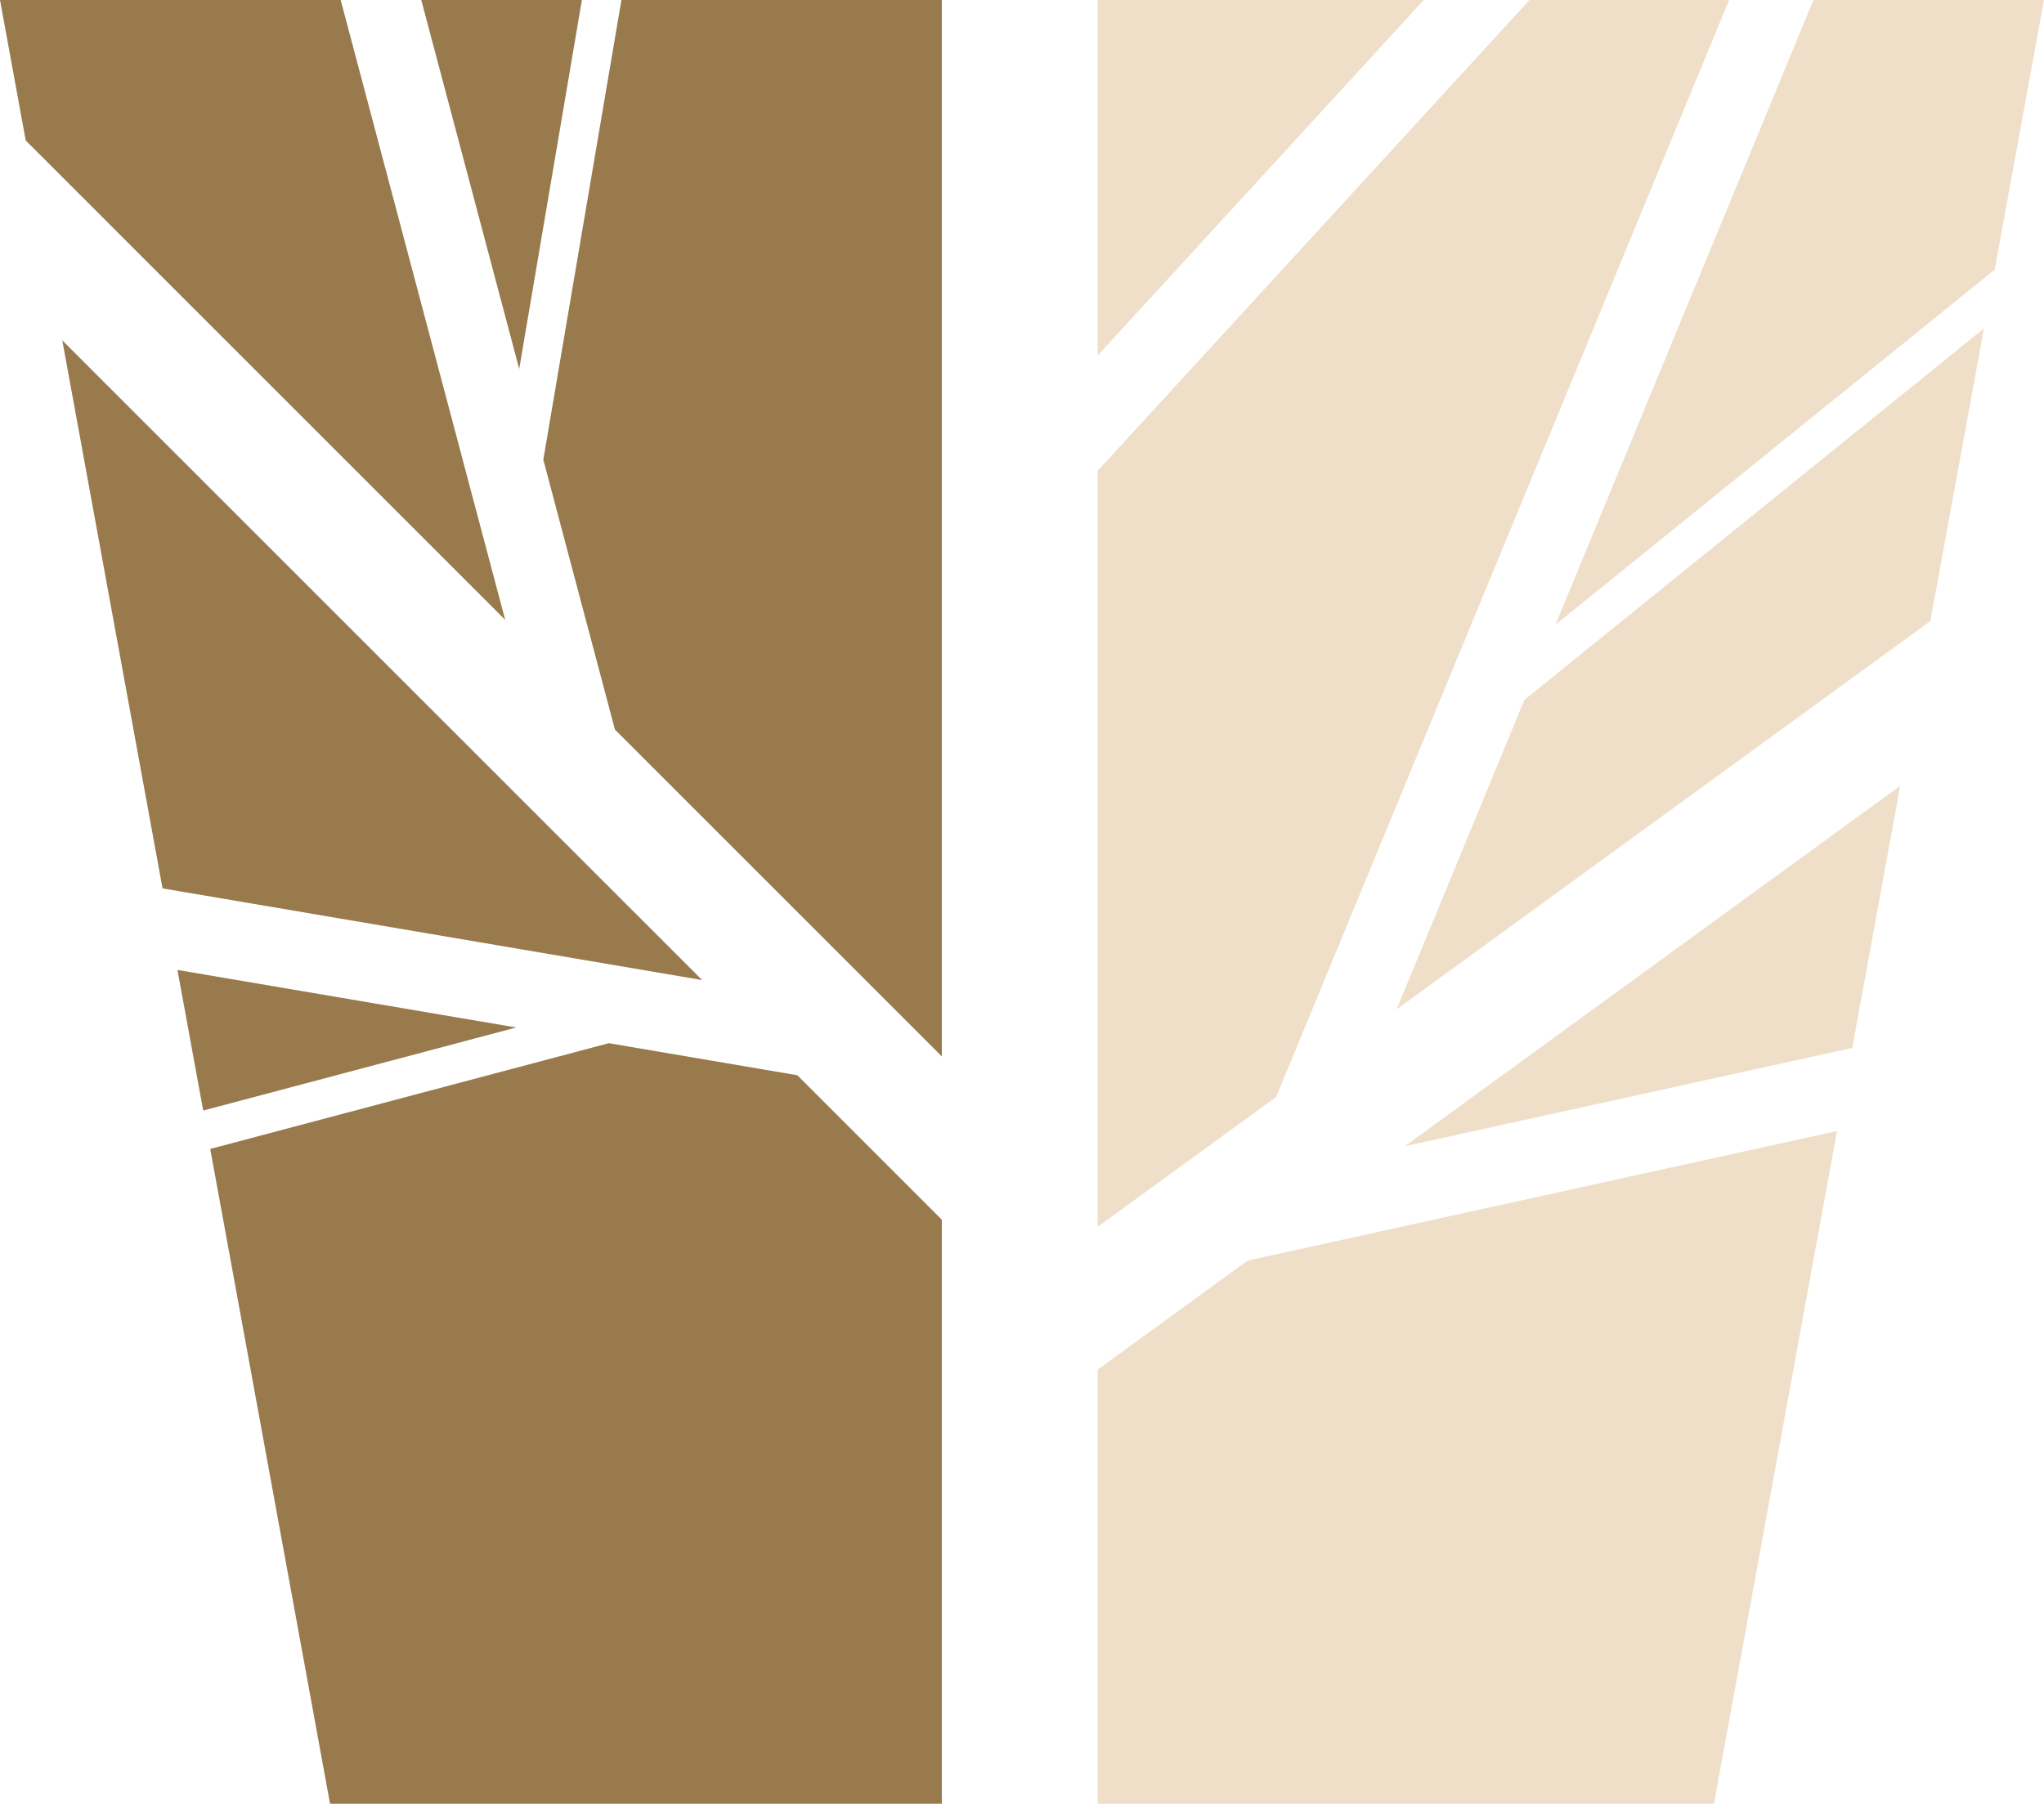
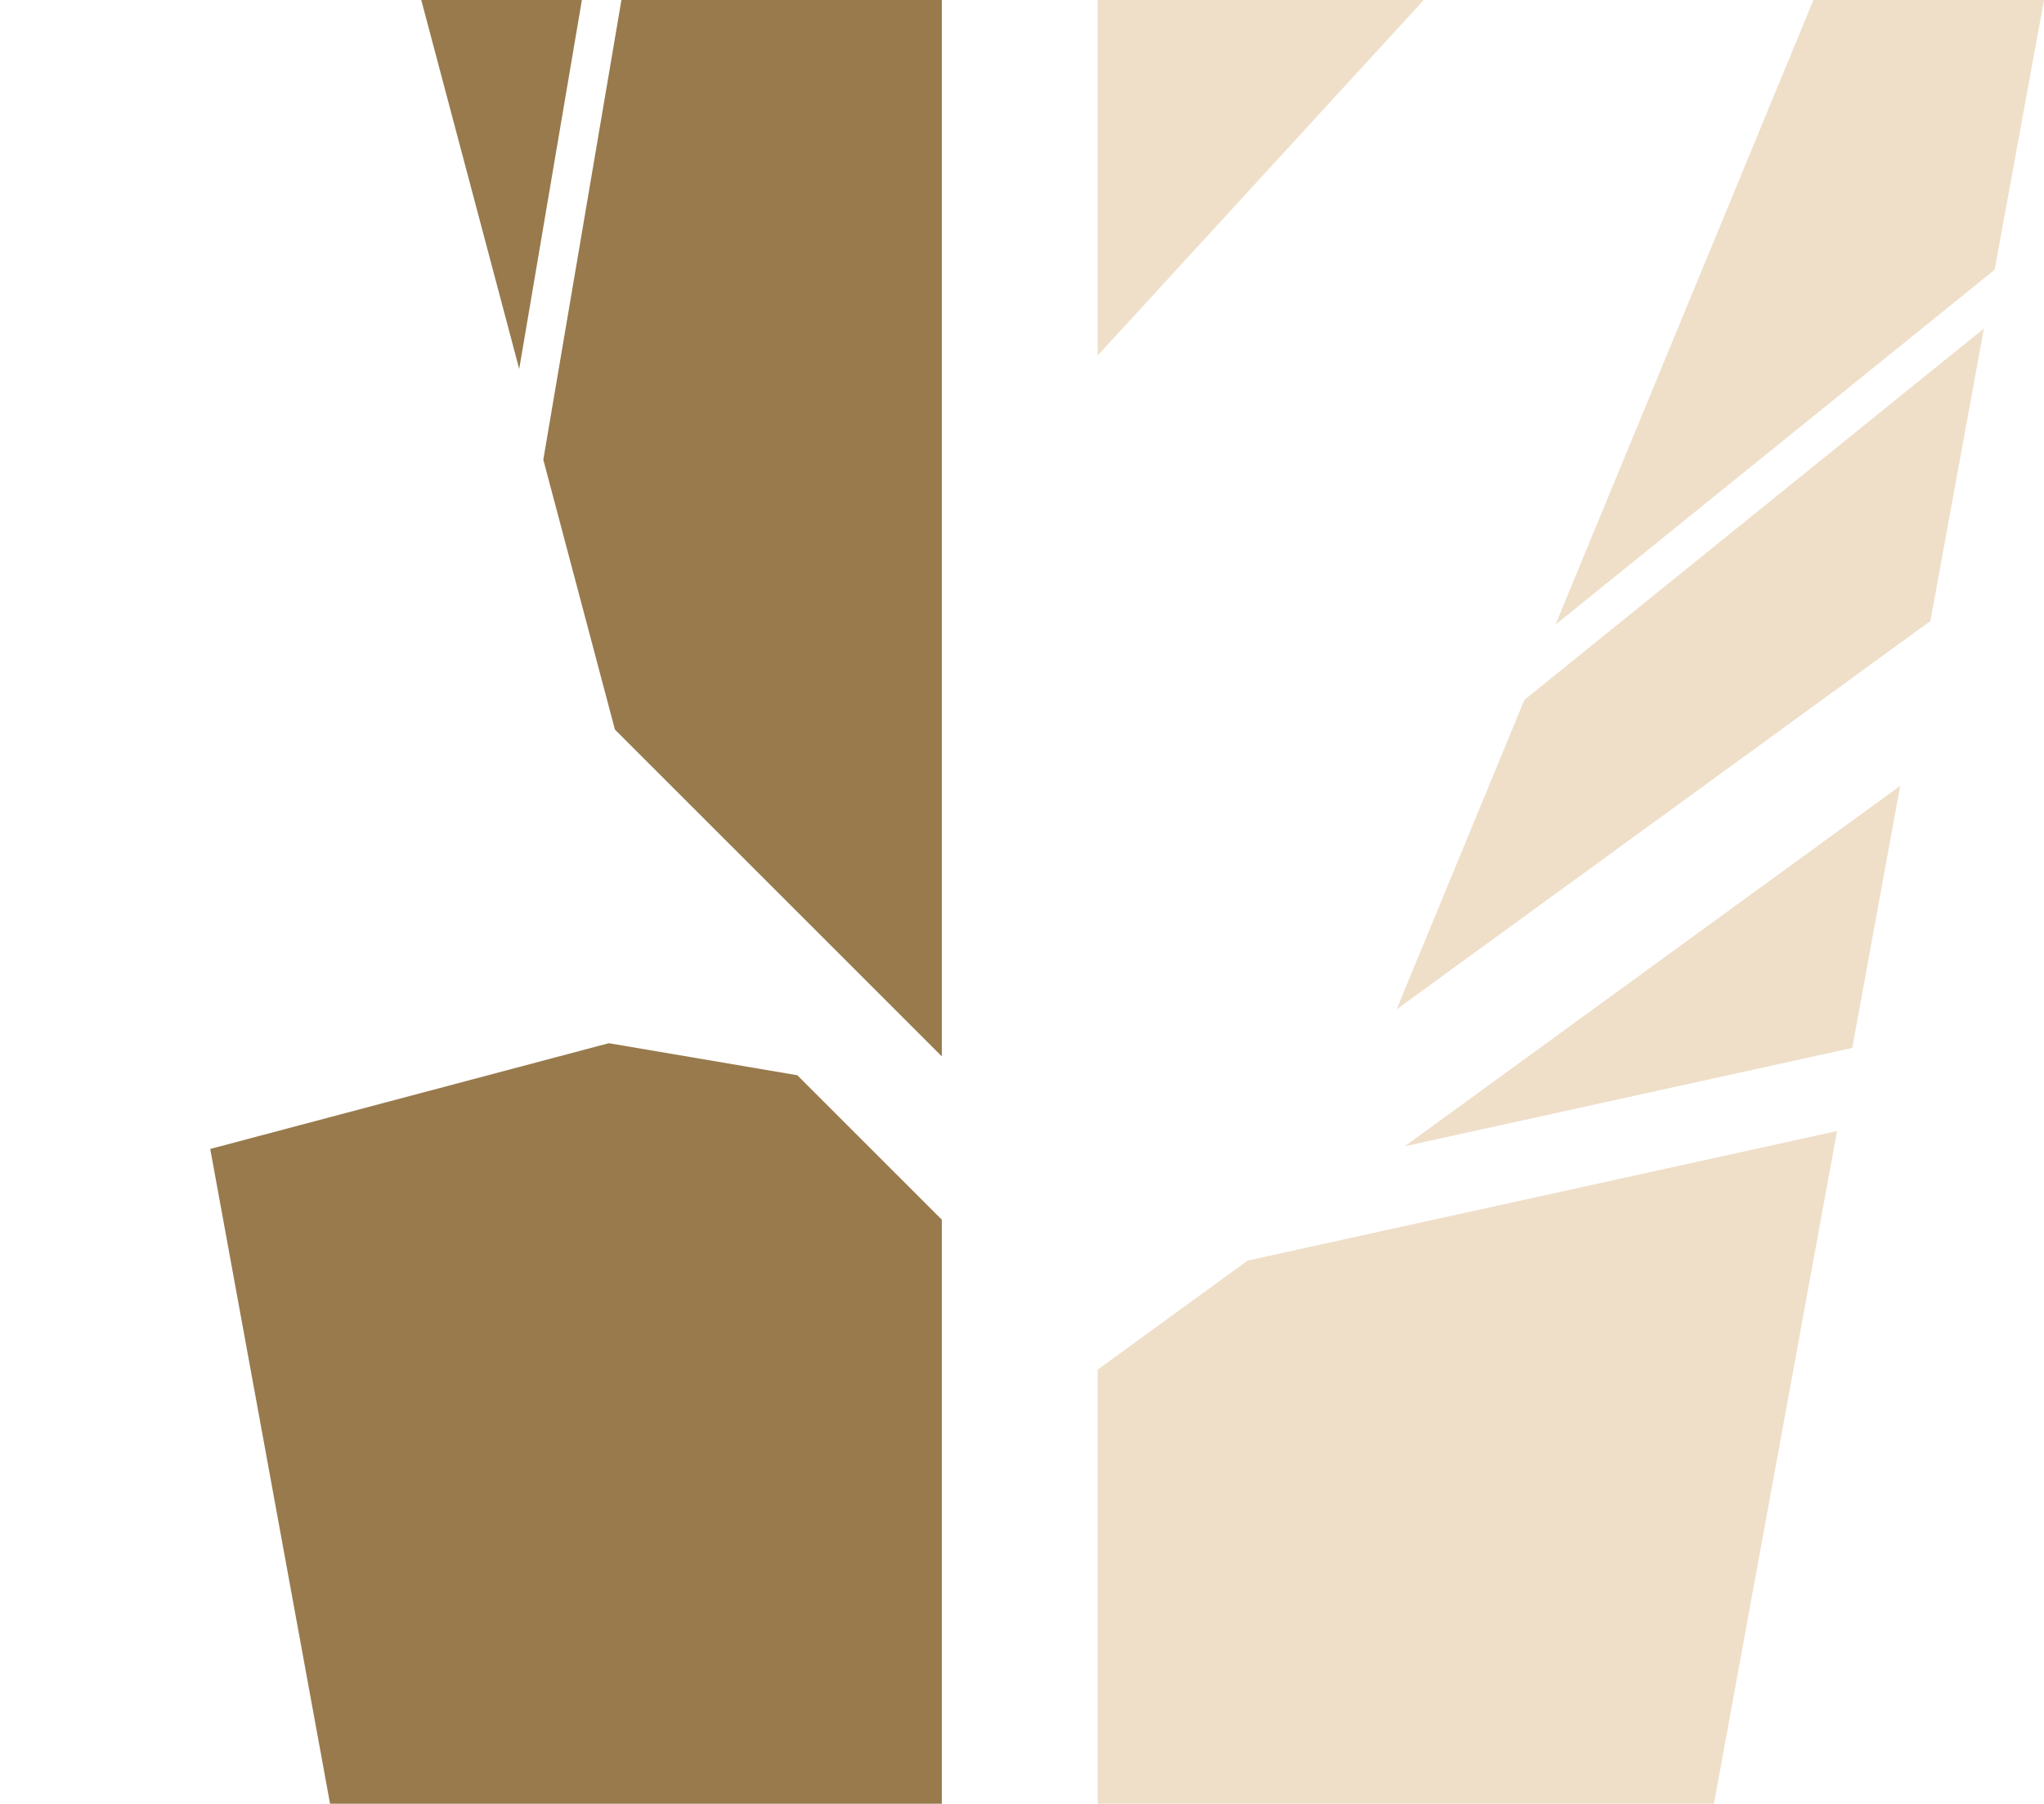
<svg xmlns="http://www.w3.org/2000/svg" id="Ebene_2" viewBox="0 0 619.32 546.65">
  <defs>
    <style>.cls-1{fill:#efdfc9;}.cls-2{fill:#987a4d;}</style>
  </defs>
  <g id="Logos">
    <polygon class="cls-2" points="285.37 0 188.29 0 164.62 139.32 186.32 221.11 285.37 320.16 285.37 0" />
    <polygon class="cls-2" points="127.64 0 157.32 111.81 176.31 0 127.64 0" />
-     <polygon class="cls-2" points="18.87 103.15 49.25 269.24 212.73 297.02 18.87 103.15" />
-     <polygon class="cls-2" points="156.41 311.4 53.77 293.96 61.57 336.57 156.41 311.4" />
-     <polygon class="cls-2" points="153.07 187.86 103.22 0 0 0 7.79 42.57 153.07 187.86" />
    <polygon class="cls-2" points="285.37 369.66 241.58 325.87 184.47 316.16 63.7 348.21 100 546.65 285.37 546.65 285.37 369.66" />
    <polygon class="cls-1" points="378.02 382.04 332.59 415.09 332.59 546.65 519.32 546.65 556.61 342.78 378.02 382.04" />
    <polygon class="cls-1" points="332.59 0 332.59 107.75 431.4 0 332.59 0" />
    <polygon class="cls-1" points="561.22 317.59 575.75 238.16 425.62 347.4 561.22 317.59" />
    <polygon class="cls-1" points="601.11 99.56 461.88 212.11 423.16 305.91 584.89 188.22 601.11 99.56" />
-     <polygon class="cls-1" points="523.91 0 463.43 0 332.59 142.69 332.59 371.81 386.65 332.48 523.91 0" />
    <polygon class="cls-1" points="471.29 189.33 604.37 81.74 619.32 0 549.46 0 471.29 189.33" />
  </g>
</svg>